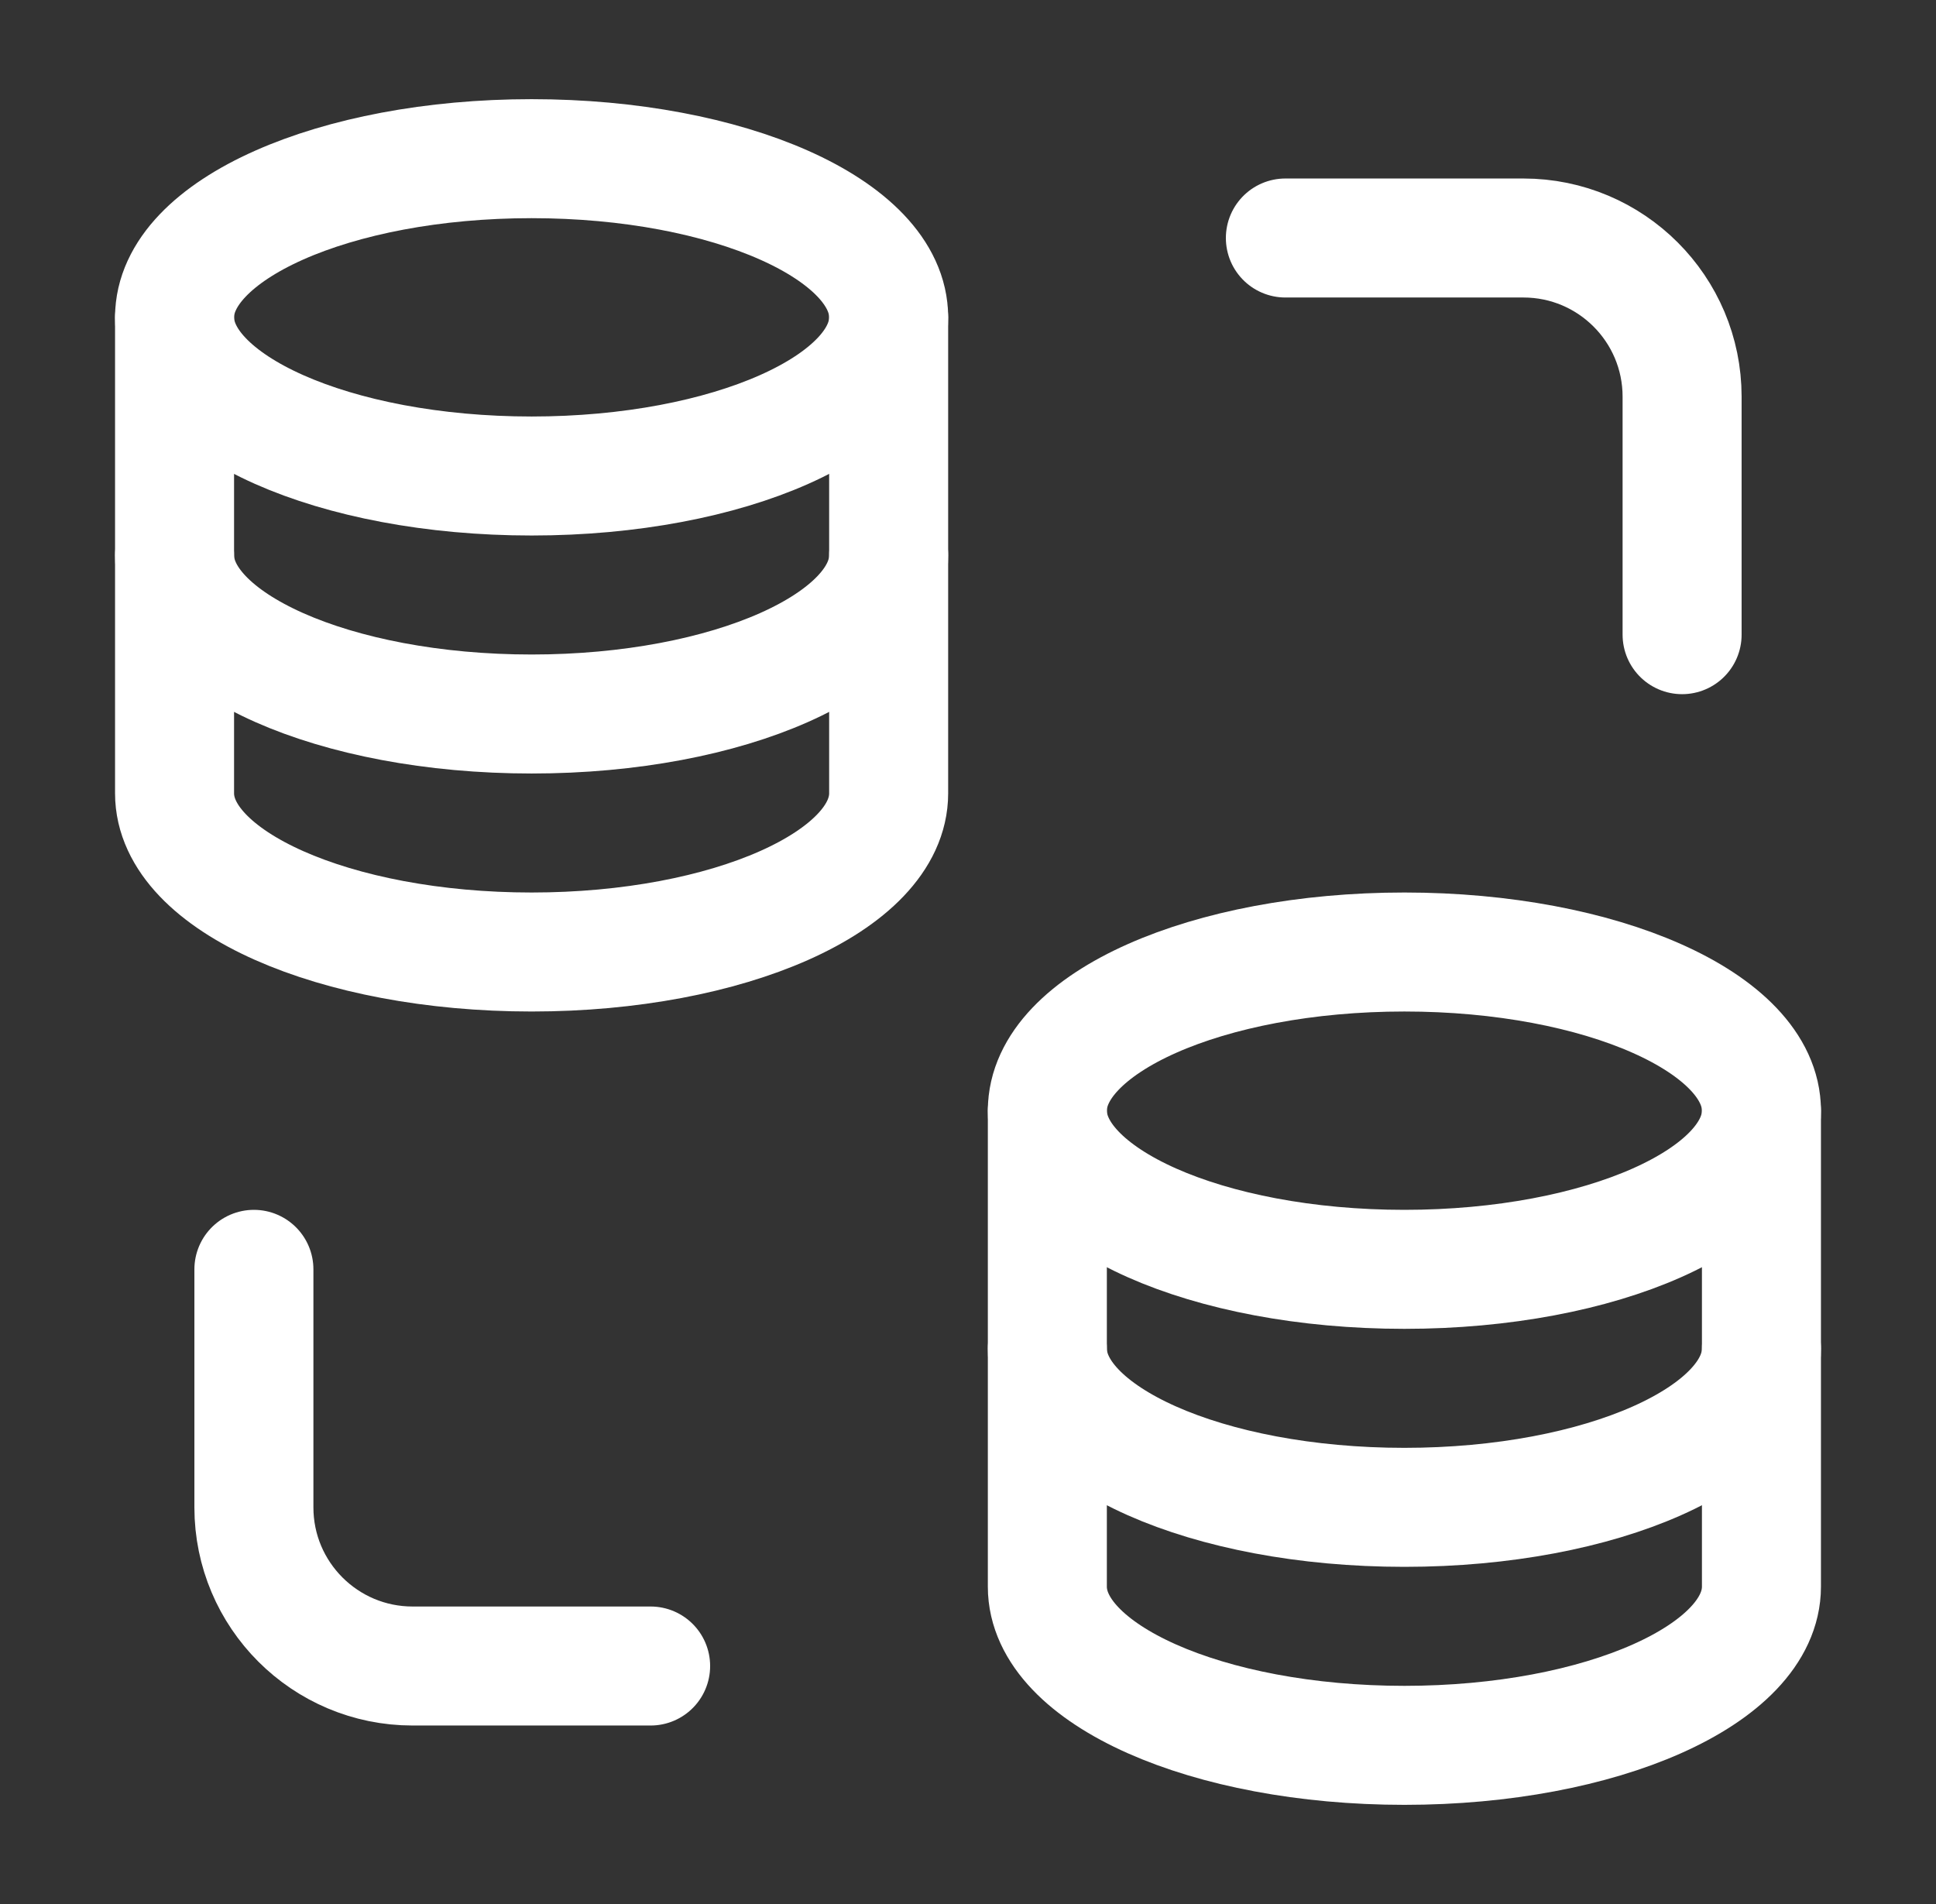
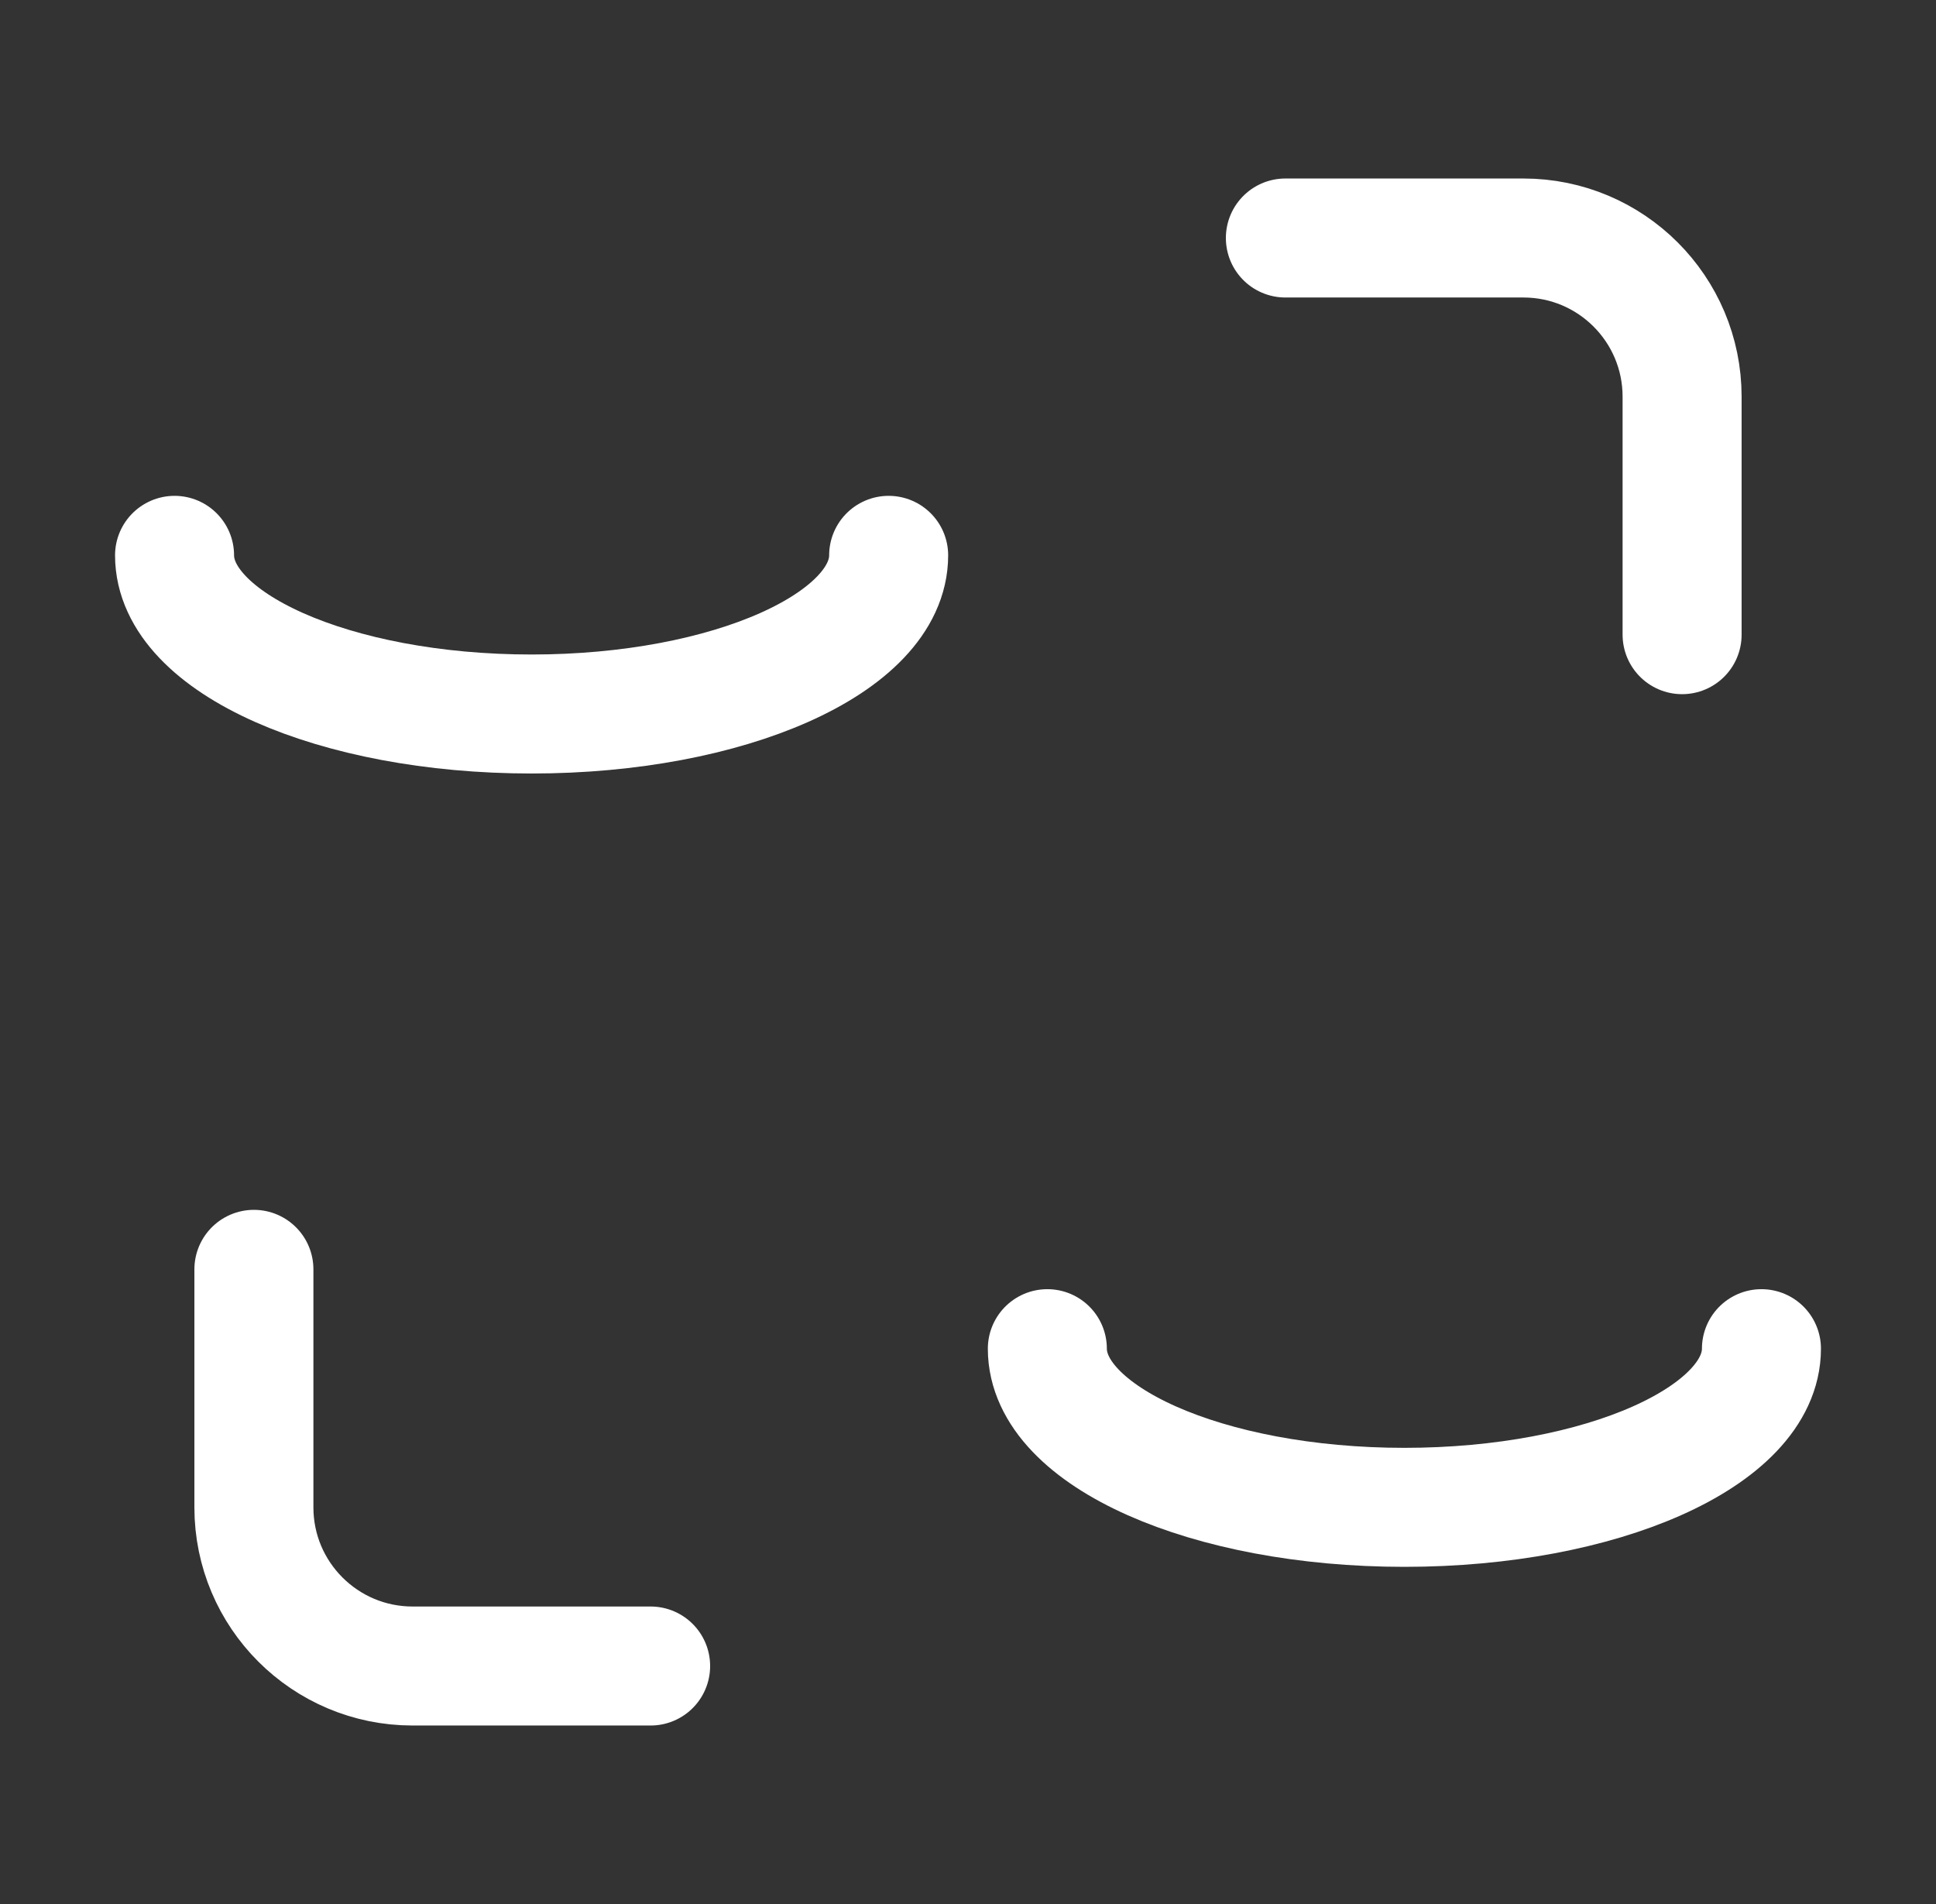
<svg xmlns="http://www.w3.org/2000/svg" width="61" height="60" viewBox="0 0 61 60" fill="none">
  <rect x="0" y="0" width="61" height="60" fill="#333333" stroke="none" />
-   <path d="M28 10V25C28 27.761 22.963 30 16.75 30C10.537 30 5.5 27.761 5.5 25V10" stroke="white" stroke-width="3.75" stroke-linecap="round" stroke-linejoin="round" />
  <path d="M28 17.5C28 20.261 22.963 22.5 16.75 22.5C10.537 22.5 5.5 20.261 5.5 17.5" stroke="white" stroke-width="3.75" stroke-linecap="round" stroke-linejoin="round" />
-   <path d="M28 10C28 12.761 22.963 15 16.75 15C10.537 15 5.5 12.761 5.5 10C5.5 7.239 10.537 5 16.75 5C22.963 5 28 7.239 28 10Z" stroke="white" stroke-width="3.75" stroke-linecap="round" stroke-linejoin="round" />
-   <path d="M55.5 35V50C55.5 52.761 50.463 55 44.25 55C38.037 55 33 52.761 33 50V35" stroke="white" stroke-width="3.75" stroke-linecap="round" stroke-linejoin="round" />
  <path d="M55.5 42.5C55.5 45.261 50.463 47.5 44.25 47.5C38.037 47.5 33 45.261 33 42.5" stroke="white" stroke-width="3.75" stroke-linecap="round" stroke-linejoin="round" />
-   <path d="M55.5 35C55.5 37.761 50.463 40 44.25 40C38.037 40 33 37.761 33 35C33 32.239 38.037 30 44.25 30C50.463 30 55.5 32.239 55.5 35Z" stroke="white" stroke-width="3.75" stroke-linecap="round" stroke-linejoin="round" />
  <path d="M40.5 7.5H48C50.761 7.5 53 9.739 53 12.5V20" stroke="white" stroke-width="3.75" stroke-linecap="round" stroke-linejoin="round" />
  <path d="M20.5 52.5H13C10.239 52.5 8 50.261 8 47.5V40" stroke="white" stroke-width="3.75" stroke-linecap="round" stroke-linejoin="round" />
</svg>